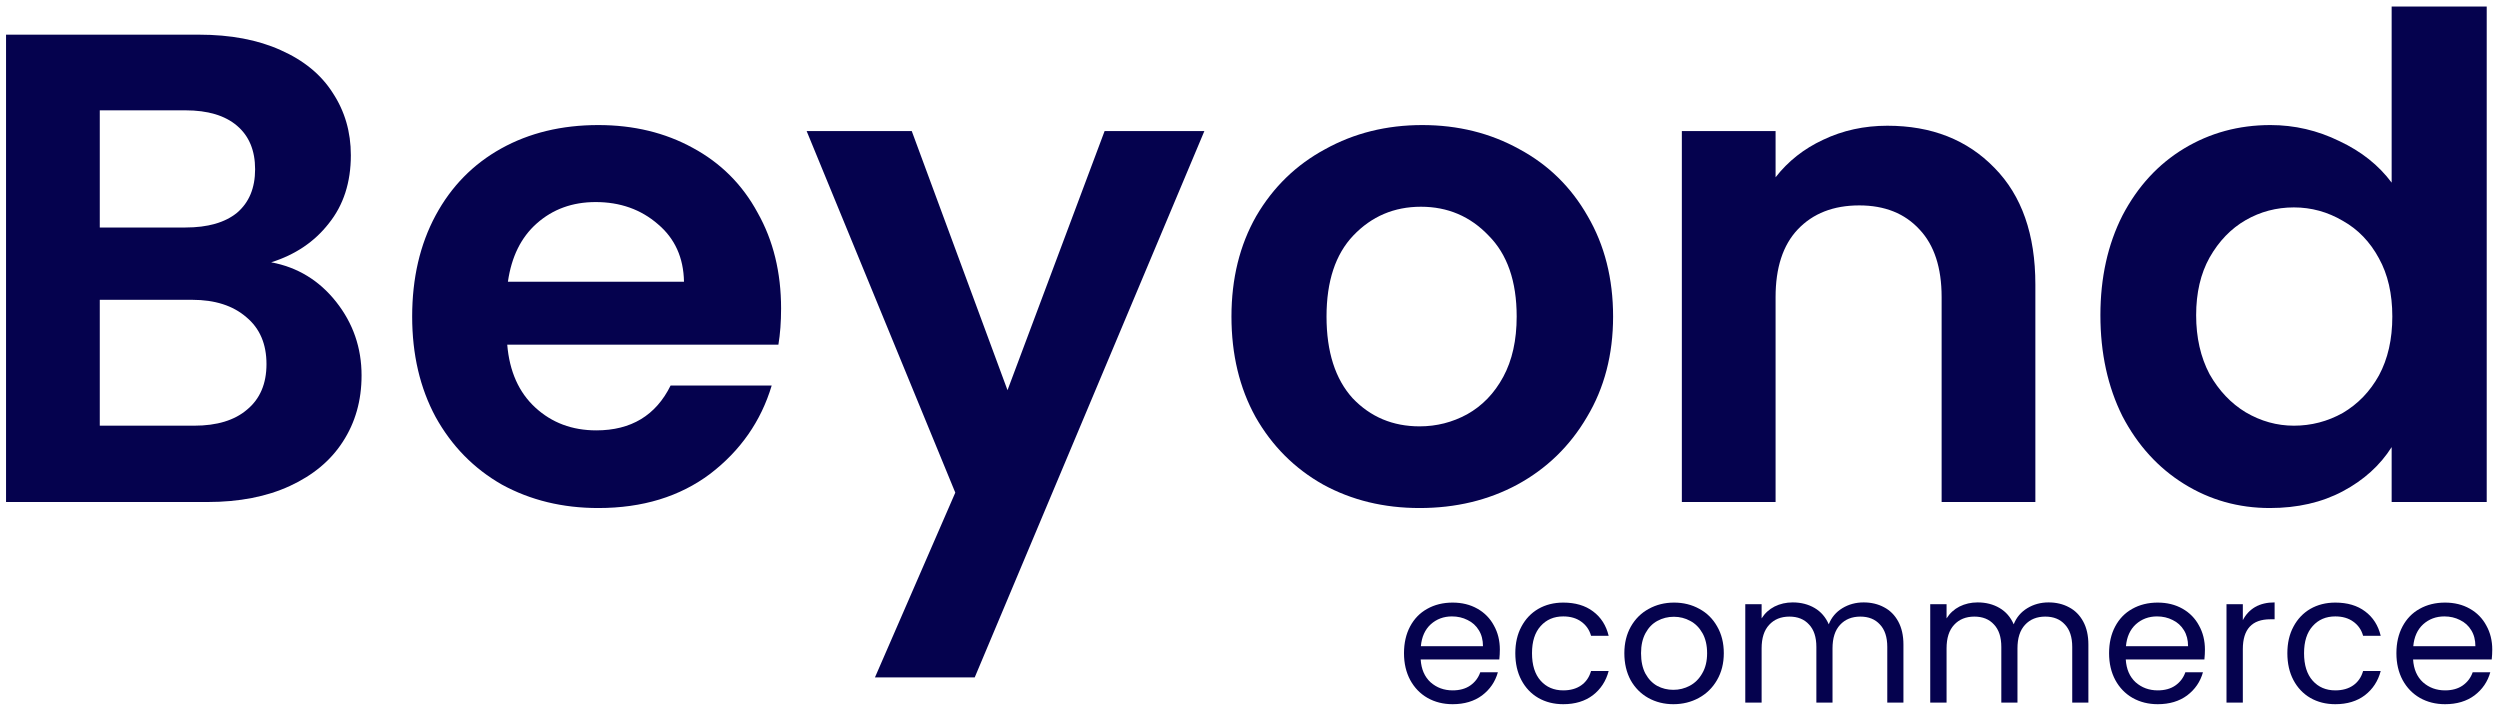
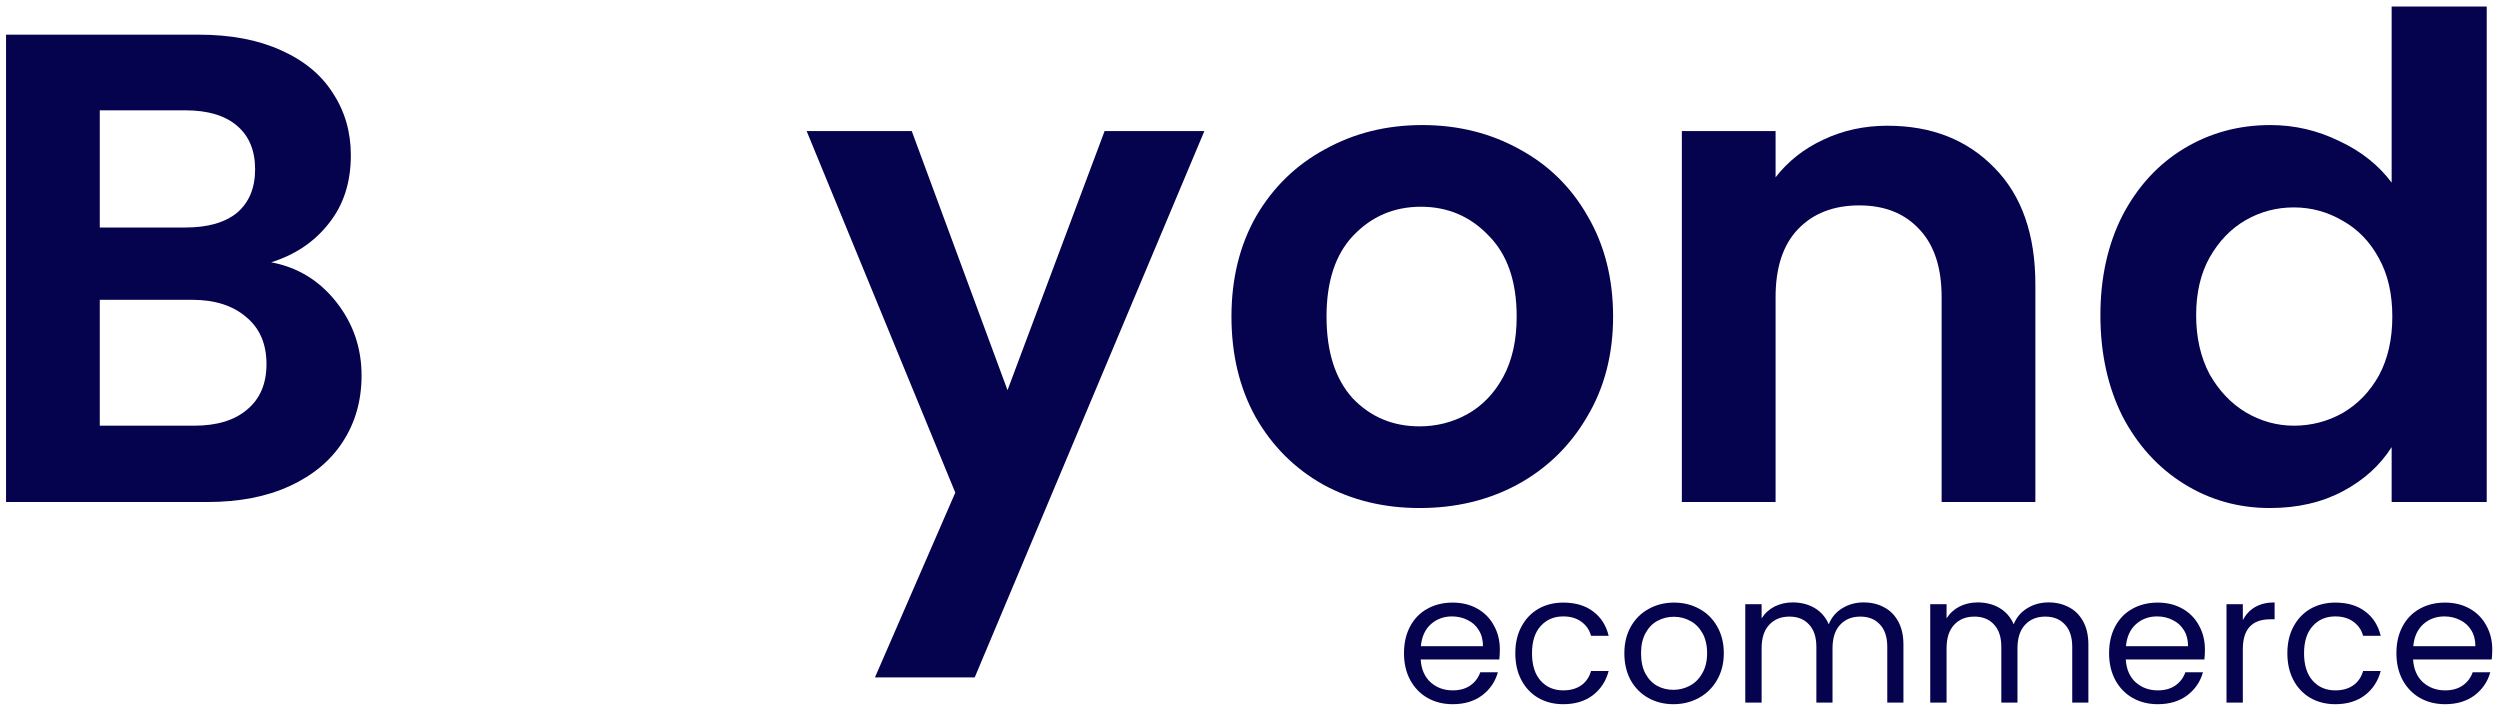
<svg xmlns="http://www.w3.org/2000/svg" width="249" height="71" viewBox="0 0 249 71" fill="none">
  <path d="M149.385 64.702C149.385 65.012 149.367 65.34 149.332 65.686H141.5C141.56 66.651 141.888 67.408 142.484 67.956C143.092 68.493 143.825 68.761 144.683 68.761C145.386 68.761 145.97 68.6 146.435 68.278C146.912 67.945 147.246 67.504 147.436 66.955H149.189C148.926 67.897 148.402 68.666 147.615 69.262C146.828 69.846 145.851 70.138 144.683 70.138C143.753 70.138 142.919 69.929 142.18 69.512C141.453 69.095 140.881 68.505 140.463 67.742C140.046 66.967 139.838 66.073 139.838 65.06C139.838 64.047 140.04 63.159 140.445 62.396C140.851 61.633 141.417 61.049 142.144 60.644C142.883 60.227 143.729 60.018 144.683 60.018C145.613 60.018 146.435 60.221 147.15 60.626C147.865 61.031 148.414 61.591 148.795 62.306C149.189 63.01 149.385 63.808 149.385 64.702ZM147.705 64.363C147.705 63.743 147.567 63.212 147.293 62.771C147.019 62.318 146.644 61.979 146.167 61.752C145.702 61.514 145.184 61.395 144.611 61.395C143.789 61.395 143.086 61.657 142.502 62.181C141.929 62.706 141.602 63.433 141.518 64.363H147.705Z" fill="#05024E" />
  <path d="M150.925 65.06C150.925 64.047 151.128 63.165 151.533 62.414C151.938 61.651 152.498 61.061 153.214 60.644C153.941 60.227 154.769 60.018 155.699 60.018C156.903 60.018 157.892 60.31 158.667 60.894C159.454 61.478 159.972 62.289 160.222 63.326H158.47C158.303 62.73 157.975 62.259 157.487 61.913C157.01 61.567 156.414 61.395 155.699 61.395C154.769 61.395 154.018 61.716 153.446 62.36C152.874 62.992 152.588 63.892 152.588 65.06C152.588 66.24 152.874 67.152 153.446 67.796C154.018 68.439 154.769 68.761 155.699 68.761C156.414 68.761 157.01 68.594 157.487 68.26C157.964 67.927 158.291 67.45 158.47 66.83H160.222C159.96 67.831 159.436 68.636 158.649 69.244C157.862 69.84 156.879 70.138 155.699 70.138C154.769 70.138 153.941 69.929 153.214 69.512C152.498 69.095 151.938 68.505 151.533 67.742C151.128 66.979 150.925 66.085 150.925 65.06Z" fill="#05024E" />
  <path d="M166.667 70.138C165.749 70.138 164.914 69.929 164.163 69.512C163.424 69.095 162.84 68.505 162.411 67.742C161.994 66.967 161.785 66.073 161.785 65.06C161.785 64.059 162 63.177 162.429 62.414C162.87 61.639 163.466 61.049 164.217 60.644C164.968 60.227 165.808 60.018 166.738 60.018C167.668 60.018 168.508 60.227 169.259 60.644C170.01 61.049 170.6 61.633 171.029 62.396C171.47 63.159 171.691 64.047 171.691 65.06C171.691 66.073 171.464 66.967 171.011 67.742C170.57 68.505 169.968 69.095 169.205 69.512C168.443 69.929 167.596 70.138 166.667 70.138ZM166.667 68.707C167.251 68.707 167.799 68.57 168.311 68.296C168.824 68.022 169.235 67.611 169.545 67.062C169.867 66.514 170.028 65.847 170.028 65.06C170.028 64.273 169.873 63.606 169.563 63.057C169.253 62.509 168.848 62.104 168.347 61.842C167.847 61.567 167.304 61.43 166.72 61.43C166.124 61.43 165.576 61.567 165.075 61.842C164.587 62.104 164.193 62.509 163.895 63.057C163.597 63.606 163.448 64.273 163.448 65.06C163.448 65.859 163.591 66.532 163.877 67.08C164.175 67.629 164.569 68.04 165.057 68.314C165.546 68.576 166.082 68.707 166.667 68.707Z" fill="#05024E" />
  <path d="M185.613 60C186.376 60 187.055 60.161 187.651 60.483C188.247 60.793 188.718 61.264 189.063 61.895C189.409 62.527 189.582 63.296 189.582 64.202V69.977H187.973V64.434C187.973 63.457 187.728 62.712 187.24 62.199C186.763 61.675 186.113 61.413 185.291 61.413C184.445 61.413 183.771 61.687 183.27 62.235C182.77 62.771 182.519 63.552 182.519 64.577V69.977H180.91V64.434C180.91 63.457 180.666 62.712 180.177 62.199C179.7 61.675 179.051 61.413 178.228 61.413C177.382 61.413 176.709 61.687 176.208 62.235C175.707 62.771 175.457 63.552 175.457 64.577V69.977H173.83V60.179H175.457V61.591C175.779 61.079 176.208 60.685 176.744 60.411C177.293 60.137 177.895 60 178.55 60C179.373 60 180.1 60.185 180.732 60.554C181.363 60.924 181.834 61.466 182.144 62.181C182.418 61.49 182.871 60.954 183.503 60.572C184.135 60.191 184.838 60 185.613 60Z" fill="#05024E" />
  <path d="M204.033 60C204.796 60 205.476 60.161 206.072 60.483C206.668 60.793 207.139 61.264 207.484 61.895C207.83 62.527 208.003 63.296 208.003 64.202V69.977H206.394V64.434C206.394 63.457 206.149 62.712 205.661 62.199C205.184 61.675 204.534 61.413 203.712 61.413C202.865 61.413 202.192 61.687 201.691 62.235C201.191 62.771 200.94 63.552 200.94 64.577V69.977H199.331V64.434C199.331 63.457 199.087 62.712 198.598 62.199C198.121 61.675 197.472 61.413 196.649 61.413C195.803 61.413 195.129 61.687 194.629 62.235C194.128 62.771 193.878 63.552 193.878 64.577V69.977H192.251V60.179H193.878V61.591C194.2 61.079 194.629 60.685 195.165 60.411C195.714 60.137 196.315 60 196.971 60C197.794 60 198.521 60.185 199.152 60.554C199.784 60.924 200.255 61.466 200.565 62.181C200.839 61.49 201.292 60.954 201.924 60.572C202.555 60.191 203.259 60 204.033 60Z" fill="#05024E" />
  <path d="M219.611 64.702C219.611 65.012 219.594 65.34 219.558 65.686H211.727C211.786 66.651 212.114 67.408 212.71 67.956C213.318 68.493 214.051 68.761 214.909 68.761C215.612 68.761 216.197 68.6 216.661 68.278C217.138 67.945 217.472 67.504 217.663 66.955H219.415C219.153 67.897 218.628 68.666 217.841 69.262C217.055 69.846 216.077 70.138 214.909 70.138C213.979 70.138 213.145 69.929 212.406 69.512C211.679 69.095 211.107 68.505 210.69 67.742C210.272 66.967 210.064 66.073 210.064 65.06C210.064 64.047 210.266 63.159 210.672 62.396C211.077 61.633 211.643 61.049 212.37 60.644C213.109 60.227 213.956 60.018 214.909 60.018C215.839 60.018 216.661 60.221 217.377 60.626C218.092 61.031 218.64 61.591 219.021 62.306C219.415 63.01 219.611 63.808 219.611 64.702ZM217.931 64.363C217.931 63.743 217.794 63.212 217.52 62.771C217.245 62.318 216.87 61.979 216.393 61.752C215.928 61.514 215.41 61.395 214.838 61.395C214.015 61.395 213.312 61.657 212.728 62.181C212.156 62.706 211.828 63.433 211.744 64.363H217.931Z" fill="#05024E" />
  <path d="M223.386 61.77C223.672 61.21 224.078 60.775 224.602 60.465C225.138 60.155 225.788 60 226.551 60V61.681H226.122C224.298 61.681 223.386 62.67 223.386 64.649V69.977H221.759V60.179H223.386V61.77Z" fill="#05024E" />
  <path d="M227.821 65.06C227.821 64.047 228.024 63.165 228.429 62.414C228.834 61.651 229.395 61.061 230.11 60.644C230.837 60.227 231.665 60.018 232.595 60.018C233.799 60.018 234.788 60.31 235.563 60.894C236.35 61.478 236.868 62.289 237.119 63.326H235.366C235.199 62.73 234.872 62.259 234.383 61.913C233.906 61.567 233.31 61.395 232.595 61.395C231.665 61.395 230.914 61.716 230.342 62.36C229.77 62.992 229.484 63.892 229.484 65.06C229.484 66.24 229.77 67.152 230.342 67.796C230.914 68.439 231.665 68.761 232.595 68.761C233.31 68.761 233.906 68.594 234.383 68.26C234.86 67.927 235.188 67.45 235.366 66.83H237.119C236.856 67.831 236.332 68.636 235.545 69.244C234.758 69.84 233.775 70.138 232.595 70.138C231.665 70.138 230.837 69.929 230.11 69.512C229.395 69.095 228.834 68.505 228.429 67.742C228.024 66.979 227.821 66.085 227.821 65.06Z" fill="#05024E" />
  <path d="M248.229 64.702C248.229 65.012 248.211 65.34 248.176 65.686H240.344C240.404 66.651 240.732 67.408 241.328 67.956C241.936 68.493 242.669 68.761 243.527 68.761C244.23 68.761 244.814 68.6 245.279 68.278C245.756 67.945 246.09 67.504 246.28 66.955H248.033C247.77 67.897 247.246 68.666 246.459 69.262C245.673 69.846 244.695 70.138 243.527 70.138C242.597 70.138 241.763 69.929 241.024 69.512C240.297 69.095 239.725 68.505 239.307 67.742C238.89 66.967 238.682 66.073 238.682 65.06C238.682 64.047 238.884 63.159 239.29 62.396C239.695 61.633 240.261 61.049 240.988 60.644C241.727 60.227 242.573 60.018 243.527 60.018C244.457 60.018 245.279 60.221 245.994 60.626C246.71 61.031 247.258 61.591 247.639 62.306C248.033 63.01 248.229 63.808 248.229 64.702ZM246.549 64.363C246.549 63.743 246.412 63.212 246.137 62.771C245.863 62.318 245.488 61.979 245.011 61.752C244.546 61.514 244.028 61.395 243.455 61.395C242.633 61.395 241.93 61.657 241.346 62.181C240.774 62.706 240.446 63.433 240.362 64.363H246.549Z" fill="#05024E" />
  <path d="M27.009 26.126C29.632 26.615 31.788 27.927 33.478 30.061C35.167 32.195 36.012 34.64 36.012 37.396C36.012 39.886 35.389 42.087 34.145 43.998C32.944 45.865 31.188 47.333 28.876 48.4C26.565 49.467 23.831 50 20.674 50H0.602V3.453H19.807C22.964 3.453 25.675 3.964 27.943 4.987C30.255 6.009 31.988 7.432 33.144 9.255C34.345 11.078 34.945 13.145 34.945 15.457C34.945 18.169 34.211 20.436 32.744 22.259C31.322 24.081 29.41 25.371 27.009 26.126ZM9.938 22.659H18.473C20.696 22.659 22.408 22.17 23.608 21.192C24.809 20.169 25.409 18.724 25.409 16.857C25.409 14.99 24.809 13.545 23.608 12.523C22.408 11.5 20.696 10.989 18.473 10.989H9.938V22.659ZM19.34 42.398C21.608 42.398 23.364 41.864 24.608 40.797C25.898 39.73 26.542 38.219 26.542 36.263C26.542 34.262 25.876 32.706 24.542 31.595C23.208 30.439 21.408 29.861 19.14 29.861H9.938V42.398H19.34Z" fill="#05024E" />
-   <path d="M77.796 30.728C77.796 32.062 77.707 33.262 77.529 34.329H50.521C50.743 36.996 51.677 39.086 53.322 40.597C54.967 42.109 56.99 42.865 59.391 42.865C62.858 42.865 65.326 41.375 66.793 38.397H76.862C75.795 41.953 73.75 44.887 70.727 47.199C67.704 49.467 63.992 50.6 59.591 50.6C56.034 50.6 52.833 49.822 49.988 48.266C47.187 46.666 44.986 44.421 43.386 41.531C41.83 38.641 41.052 35.307 41.052 31.528C41.052 27.705 41.83 24.348 43.386 21.458C44.942 18.569 47.12 16.346 49.921 14.79C52.722 13.234 55.945 12.456 59.591 12.456C63.103 12.456 66.237 13.211 68.993 14.723C71.794 16.235 73.95 18.391 75.462 21.192C77.018 23.948 77.796 27.127 77.796 30.728ZM68.126 28.06C68.082 25.66 67.215 23.748 65.526 22.325C63.836 20.858 61.769 20.125 59.324 20.125C57.012 20.125 55.056 20.836 53.455 22.259C51.899 23.637 50.944 25.571 50.588 28.06H68.126Z" fill="#05024E" />
  <path d="M119.954 13.056L97.081 67.472H87.144L95.147 49.066L80.342 13.056H90.812L100.348 38.863L110.018 13.056H119.954Z" fill="#05024E" />
  <path d="M141.391 50.6C137.835 50.6 134.634 49.822 131.789 48.266C128.943 46.666 126.698 44.421 125.053 41.531C123.453 38.641 122.653 35.307 122.653 31.528C122.653 27.749 123.475 24.415 125.12 21.525C126.809 18.635 129.099 16.413 131.989 14.857C134.878 13.256 138.102 12.456 141.658 12.456C145.215 12.456 148.438 13.256 151.328 14.857C154.217 16.413 156.485 18.635 158.13 21.525C159.819 24.415 160.664 27.749 160.664 31.528C160.664 35.307 159.797 38.641 158.063 41.531C156.374 44.421 154.062 46.666 151.128 48.266C148.238 49.822 144.992 50.6 141.391 50.6ZM141.391 42.465C143.081 42.465 144.659 42.064 146.126 41.264C147.638 40.419 148.838 39.175 149.727 37.53C150.616 35.885 151.061 33.884 151.061 31.528C151.061 28.016 150.127 25.326 148.26 23.459C146.437 21.547 144.192 20.591 141.525 20.591C138.857 20.591 136.612 21.547 134.789 23.459C133.011 25.326 132.122 28.016 132.122 31.528C132.122 35.04 132.989 37.752 134.723 39.664C136.501 41.531 138.724 42.465 141.391 42.465Z" fill="#05024E" />
  <path d="M187.985 12.523C192.386 12.523 195.942 13.923 198.654 16.724C201.366 19.48 202.722 23.348 202.722 28.327V50H193.386V29.594C193.386 26.66 192.653 24.415 191.186 22.859C189.718 21.258 187.718 20.458 185.184 20.458C182.605 20.458 180.56 21.258 179.049 22.859C177.582 24.415 176.848 26.66 176.848 29.594V50H167.512V13.056H176.848V17.657C178.093 16.057 179.671 14.812 181.583 13.923C183.539 12.989 185.673 12.523 187.985 12.523Z" fill="#05024E" />
  <path d="M209.2 31.395C209.2 27.66 209.933 24.348 211.4 21.458C212.912 18.569 214.957 16.346 217.535 14.79C220.114 13.234 222.981 12.456 226.138 12.456C228.539 12.456 230.828 12.989 233.007 14.056C235.185 15.079 236.919 16.457 238.208 18.191V0.652H247.677V50H238.208V44.532C237.052 46.355 235.429 47.822 233.34 48.933C231.25 50.044 228.828 50.6 226.071 50.6C222.959 50.6 220.114 49.8 217.535 48.2C214.957 46.599 212.912 44.354 211.4 41.464C209.933 38.53 209.2 35.173 209.2 31.395ZM238.275 31.528C238.275 29.261 237.83 27.327 236.941 25.726C236.052 24.081 234.851 22.837 233.34 21.992C231.828 21.103 230.206 20.658 228.472 20.658C226.738 20.658 225.138 21.081 223.67 21.925C222.203 22.77 221.003 24.015 220.069 25.66C219.18 27.26 218.736 29.172 218.736 31.395C218.736 33.617 219.18 35.574 220.069 37.263C221.003 38.908 222.203 40.175 223.67 41.064C225.182 41.953 226.782 42.398 228.472 42.398C230.206 42.398 231.828 41.975 233.34 41.131C234.851 40.242 236.052 38.997 236.941 37.396C237.83 35.751 238.275 33.795 238.275 31.528Z" fill="#05024E" />
</svg>